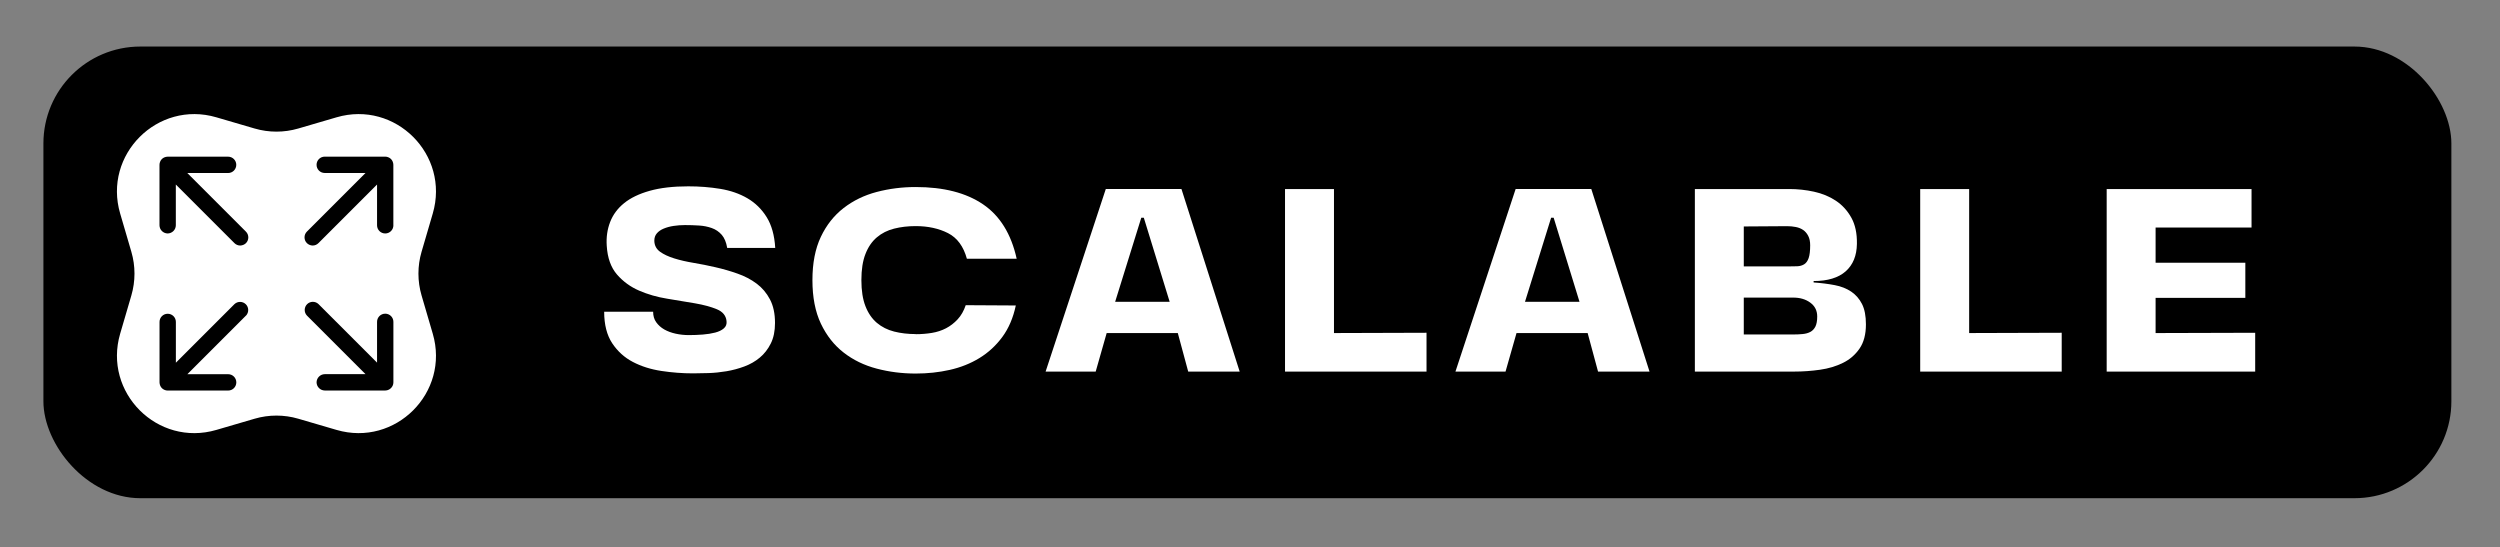
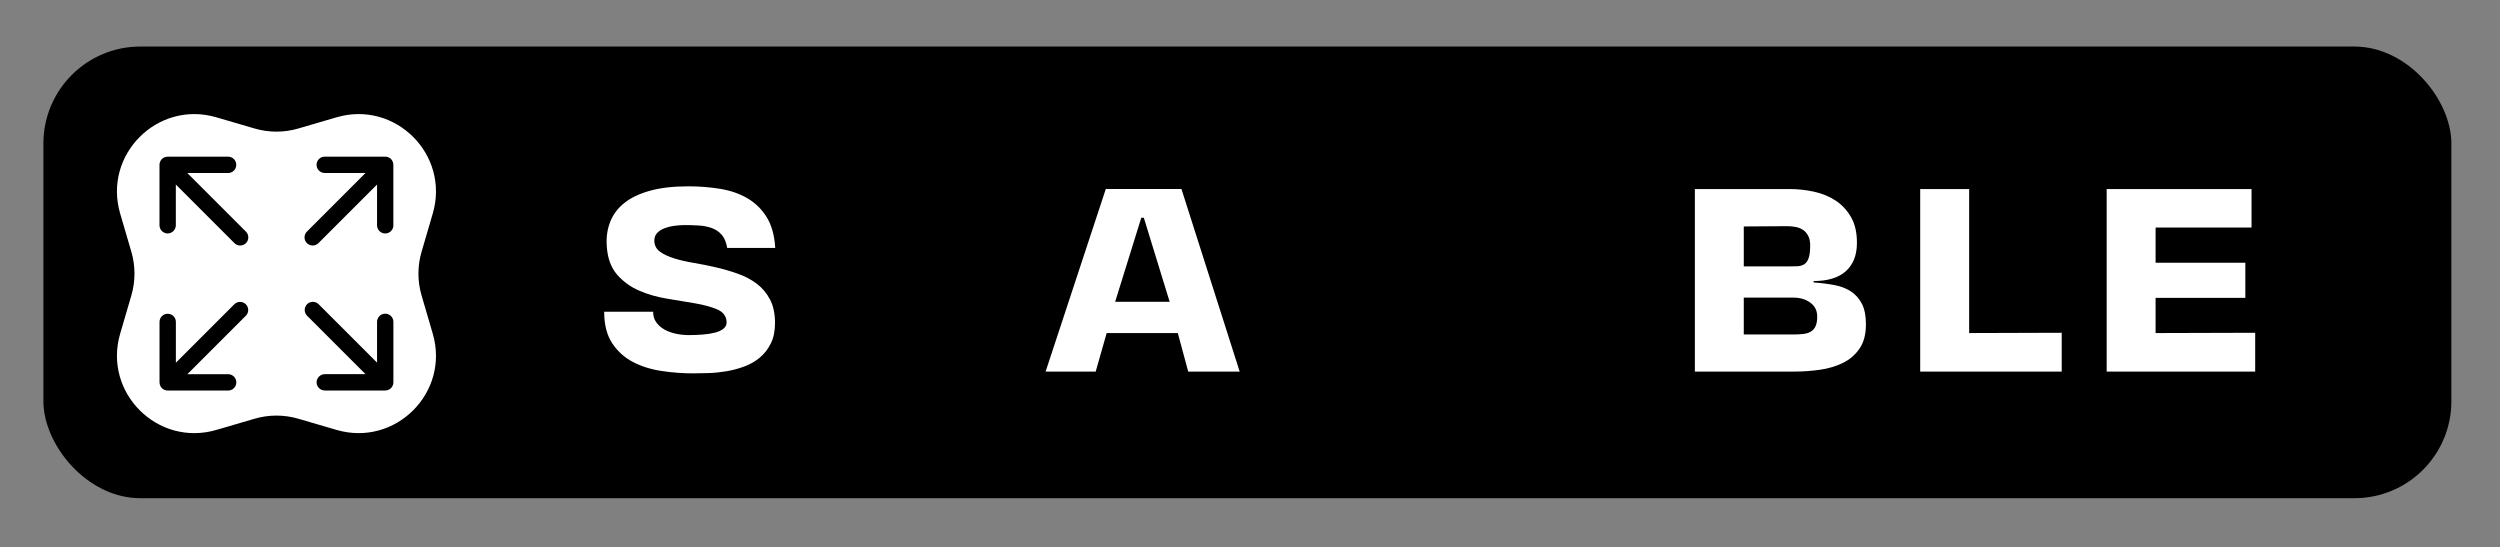
<svg xmlns="http://www.w3.org/2000/svg" id="Layer_1" data-name="Layer 1" viewBox="0 0 685.32 150">
  <rect x="0" y="0" width="685.32" height="150" fill="#808080" stroke="none" />
  <defs>
    <style>
      .cls-1, .cls-2 {
        stroke-width: 0px;
      }

      .cls-2 {
        fill: #fff;
      }
    </style>
  </defs>
  <rect class="cls-1" x="11.9" y="12.76" width="660.09" height="123.81" rx="26.57" ry="26.57" />
  <g>
    <path class="cls-2" d="m199.34,67.94c-.26-1.54-.76-2.74-1.5-3.58-.75-.85-1.66-1.47-2.74-1.85-1.08-.38-2.25-.62-3.51-.69-1.26-.08-2.53-.12-3.82-.12-1.08,0-2.12.08-3.12.23s-1.9.4-2.7.73c-.8.33-1.43.77-1.89,1.31-.46.54-.69,1.2-.69,1.97v.15c.05,1.23.58,2.21,1.58,2.93,1,.72,2.29,1.32,3.86,1.81,1.57.49,3.34.9,5.32,1.23,1.98.33,3.98.73,6.01,1.2,2.03.46,4.04,1.04,6.02,1.74,1.98.69,3.73,1.61,5.24,2.74,1.52,1.13,2.74,2.57,3.66,4.32.93,1.75,1.39,3.91,1.39,6.48,0,2.21-.39,4.09-1.16,5.63-.77,1.54-1.77,2.83-3.01,3.86-1.23,1.03-2.65,1.84-4.24,2.43-1.59.59-3.23,1.03-4.9,1.31-1.67.28-3.3.45-4.9.5-1.59.05-3.01.08-4.24.08-2.88,0-5.77-.22-8.68-.66-2.91-.44-5.51-1.26-7.83-2.47s-4.2-2.92-5.67-5.13c-1.46-2.21-2.2-5.09-2.2-8.64h13.42c0,1.13.28,2.1.85,2.89.57.8,1.3,1.45,2.2,1.97.9.51,1.94.9,3.12,1.16,1.18.26,2.39.39,3.62.39s2.56-.05,3.82-.15c1.26-.1,2.39-.28,3.39-.54,1-.26,1.8-.64,2.39-1.16.59-.51.83-1.18.73-2-.15-1.49-1.04-2.57-2.66-3.24-1.62-.67-3.61-1.21-5.98-1.62-2.37-.41-4.91-.84-7.63-1.27-2.73-.44-5.28-1.17-7.67-2.2-2.39-1.03-4.42-2.51-6.09-4.43-1.67-1.93-2.61-4.56-2.81-7.9-.15-2.31.15-4.47.93-6.48.77-2,2.04-3.73,3.82-5.17,1.77-1.44,4.11-2.57,7.02-3.39,2.9-.82,6.44-1.23,10.6-1.23,3.03,0,5.95.23,8.75.69,2.8.46,5.28,1.32,7.44,2.58,2.16,1.26,3.92,2.98,5.28,5.17,1.36,2.19,2.15,5,2.35,8.44h-13.19Z" />
-     <path class="cls-2" d="m251.01,91.61c1.54,0,3.02-.12,4.43-.35,1.41-.23,2.71-.66,3.89-1.27,1.18-.62,2.25-1.44,3.2-2.47.95-1.03,1.68-2.31,2.2-3.86l13.73.08c-.72,3.39-1.95,6.27-3.7,8.64-1.75,2.37-3.84,4.29-6.28,5.78-2.44,1.49-5.15,2.57-8.14,3.24-2.98.67-6.09,1-9.33,1-3.7,0-7.26-.45-10.68-1.35-3.42-.9-6.44-2.36-9.06-4.4-2.62-2.03-4.7-4.68-6.25-7.94-1.54-3.26-2.31-7.24-2.31-11.91s.77-8.64,2.31-11.88c1.54-3.24,3.62-5.87,6.25-7.9,2.62-2.03,5.64-3.5,9.06-4.4,3.42-.9,6.98-1.35,10.68-1.35,7.66,0,13.82,1.58,18.47,4.74,4.65,3.16,7.72,8.14,9.22,14.92h-13.65c-.93-3.39-2.65-5.73-5.17-7.02-2.52-1.28-5.48-1.93-8.87-1.93-2.11,0-4.08.23-5.9.69-1.83.46-3.41,1.26-4.74,2.39-1.34,1.13-2.38,2.65-3.12,4.55-.75,1.9-1.12,4.29-1.12,7.17s.37,5.27,1.12,7.17c.74,1.9,1.79,3.42,3.12,4.55,1.34,1.13,2.92,1.93,4.74,2.39,1.82.46,3.79.69,5.9.69Z" />
    <path class="cls-2" d="m322.88,91.3h-19.51l-3.01,10.56h-13.73l16.5-50.05h20.74l15.96,50.05h-14.11l-2.85-10.56Zm-2.24-8.56l-7.09-23.06h-.69l-7.17,23.06h14.96Z" />
-     <path class="cls-2" d="m352.26,101.87v-50.05h13.42v39.48l25.37-.08v10.64h-38.79Z" />
-     <path class="cls-2" d="m435.23,91.3h-19.51l-3.01,10.56h-13.73l16.5-50.05h20.74l15.96,50.05h-14.11l-2.85-10.56Zm-2.24-8.56l-7.09-23.06h-.69l-7.17,23.06h14.96Z" />
    <path class="cls-2" d="m464.61,101.87v-50.05h25.91c2.26,0,4.51.24,6.75.73,2.24.49,4.23,1.31,5.98,2.47,1.75,1.16,3.16,2.7,4.24,4.63s1.59,4.33,1.54,7.21c-.05,3.24-1.08,5.75-3.08,7.52s-4.94,2.66-8.79,2.66v.39c2.11.15,4.04.4,5.78.73,1.75.33,3.25.93,4.51,1.77,1.26.85,2.25,1.98,2.97,3.39.72,1.41,1.08,3.28,1.08,5.59,0,2.73-.58,4.94-1.74,6.63s-2.67,3.01-4.55,3.93c-1.88.93-3.98,1.56-6.32,1.89-2.34.33-4.69.5-7.06.5h-27.22Zm13.42-28.84h12.26c.87,0,1.67-.01,2.39-.04.72-.03,1.35-.21,1.89-.54.54-.33.95-.9,1.23-1.7.28-.8.42-1.97.42-3.51,0-1.03-.18-1.89-.54-2.58-.36-.69-.82-1.23-1.39-1.62-.57-.39-1.23-.66-2-.81s-1.57-.23-2.39-.23l-11.88.08v10.95Zm0,18.66h13.57c.93,0,1.79-.04,2.58-.12.8-.08,1.49-.27,2.08-.58.59-.31,1.05-.8,1.39-1.46.33-.67.5-1.59.5-2.78,0-1.59-.63-2.85-1.89-3.78-1.26-.93-2.81-1.39-4.67-1.39h-13.57v10.1Z" />
    <path class="cls-2" d="m526.38,101.87v-50.05h13.42v39.48l25.37-.08v10.64h-38.79Z" />
    <path class="cls-2" d="m577.5,101.87v-50.05h39.71v10.56h-26.3v9.64h24.6v9.64h-24.6v9.64l27.3-.08v10.64h-40.72Z" />
  </g>
  <path class="cls-2" d="m115.56,80.98c-1.14-3.9-1.14-8.05,0-11.95l3.07-10.49c4.73-16.13-10.25-31.11-26.38-26.38l-10.49,3.07c-3.9,1.14-8.05,1.14-11.95,0l-10.49-3.07c-16.13-4.73-31.11,10.25-26.38,26.38l3.07,10.49c1.14,3.9,1.14,8.05,0,11.95l-3.07,10.49c-4.72,16.13,10.25,31.11,26.38,26.38l10.49-3.07c3.9-1.14,8.05-1.14,11.95,0l10.49,3.07c16.13,4.72,31.11-10.25,26.38-26.38l-3.07-10.49Zm-48.13,5.53l-16.07,16.07h11.18c1.24,0,2.24,1,2.24,2.24s-1,2.24-2.24,2.24h-16.58c-.3,0-.59-.06-.86-.18-.55-.22-.98-.65-1.19-1.19-.11-.27-.18-.57-.18-.86v-16.58c0-1.24,1-2.24,2.24-2.24s2.24,1,2.24,2.24v11.18l16.07-16.07c.88-.82,2.25-.8,3.11.05.85.85.87,2.23.05,3.11Zm0-19.86c-.42.41-.99.64-1.58.66-.59,0-1.16-.24-1.58-.66l-16.07-16.07v11.18c-.01,1.23-1.01,2.22-2.24,2.24h0c-1.23-.02-2.22-1.01-2.24-2.24v-16.58c0-.3.06-.59.18-.86.22-.55.65-.98,1.19-1.19.27-.11.57-.18.86-.18h16.58c1.24,0,2.24,1,2.24,2.24s-1,2.24-2.24,2.24h-11.18l16.07,16.07c.87.87.87,2.29,0,3.16Zm40.41,38.17c0,.3-.06.59-.18.86-.36.82-1.16,1.36-2.06,1.37h-16.58c-1.23-.02-2.22-1.01-2.24-2.24h0c.02-1.23,1.01-2.22,2.24-2.24h11.18s-16.07-16.07-16.07-16.07c-.82-.88-.8-2.25.05-3.11.85-.85,2.23-.87,3.11-.05l16.07,16.07v-11.18c0-1.24,1-2.24,2.24-2.24s2.24,1,2.24,2.24v16.58Zm0-43.06c0,1.24-1,2.24-2.24,2.24s-2.24-1-2.24-2.24v-11.18s-16.07,16.07-16.07,16.07c-.42.42-.99.66-1.58.66-.59-.01-1.15-.25-1.58-.66-.87-.87-.87-2.29,0-3.16l16.07-16.07h-11.18c-1.24,0-2.24-1-2.24-2.24s1-2.24,2.24-2.24h16.58c.3,0,.59.06.86.18.55.22.98.65,1.19,1.19.11.27.18.57.18.86v16.58Z" />
</svg>